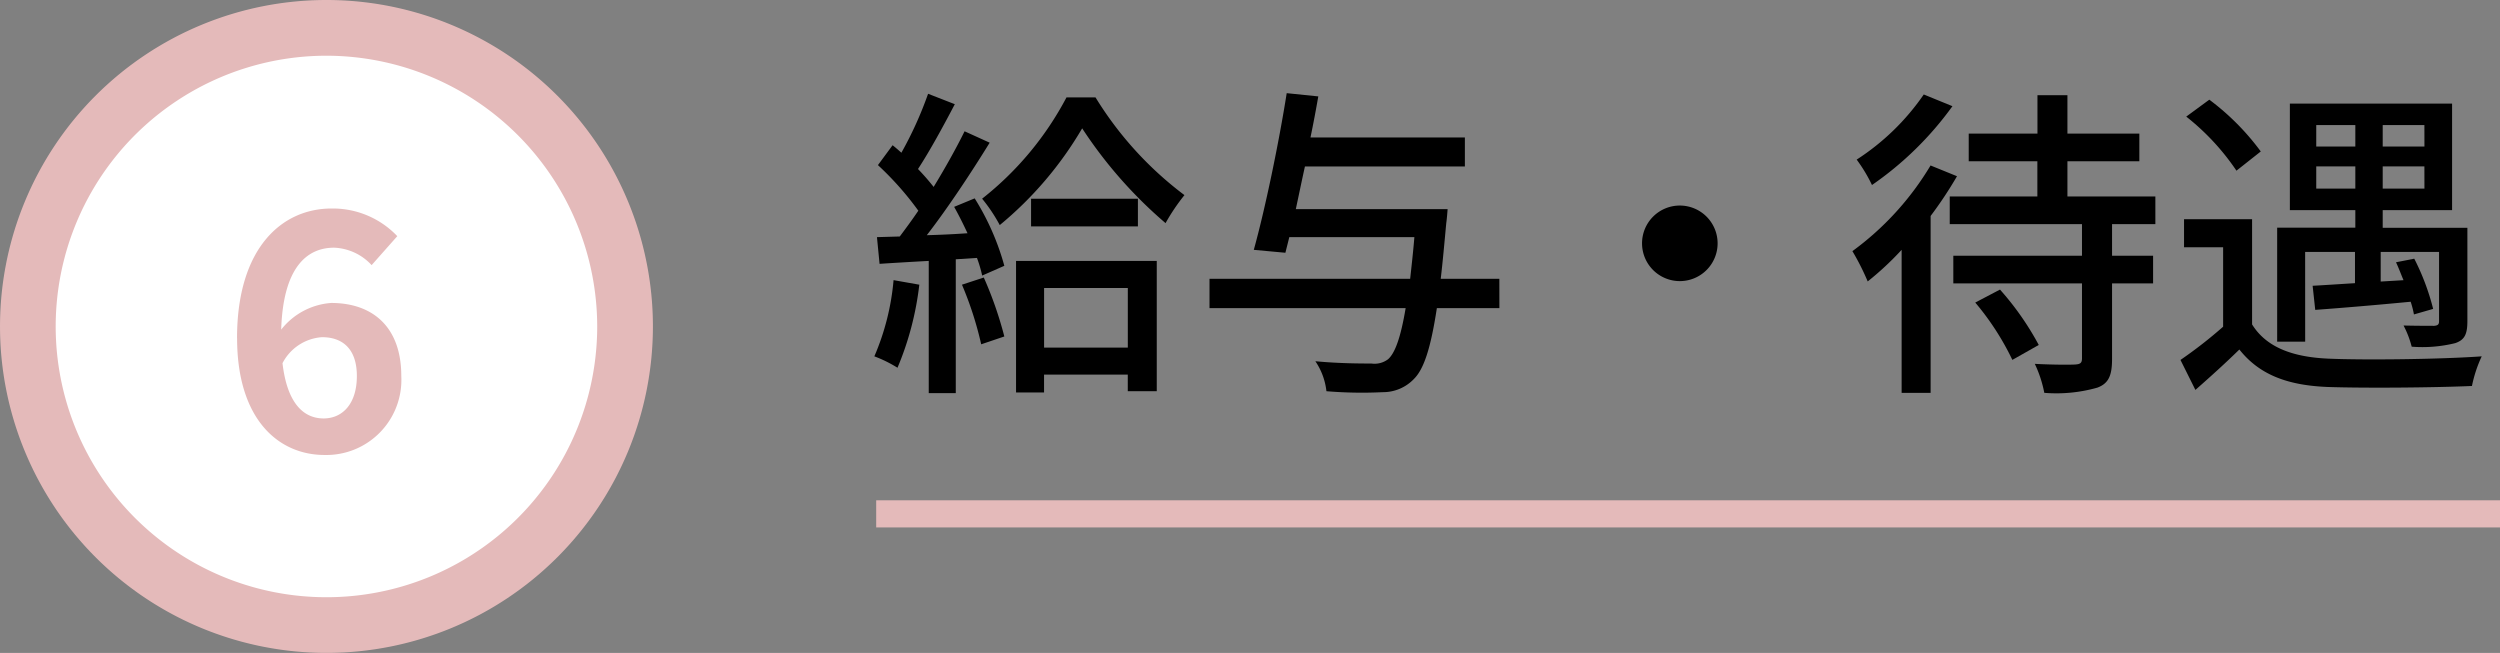
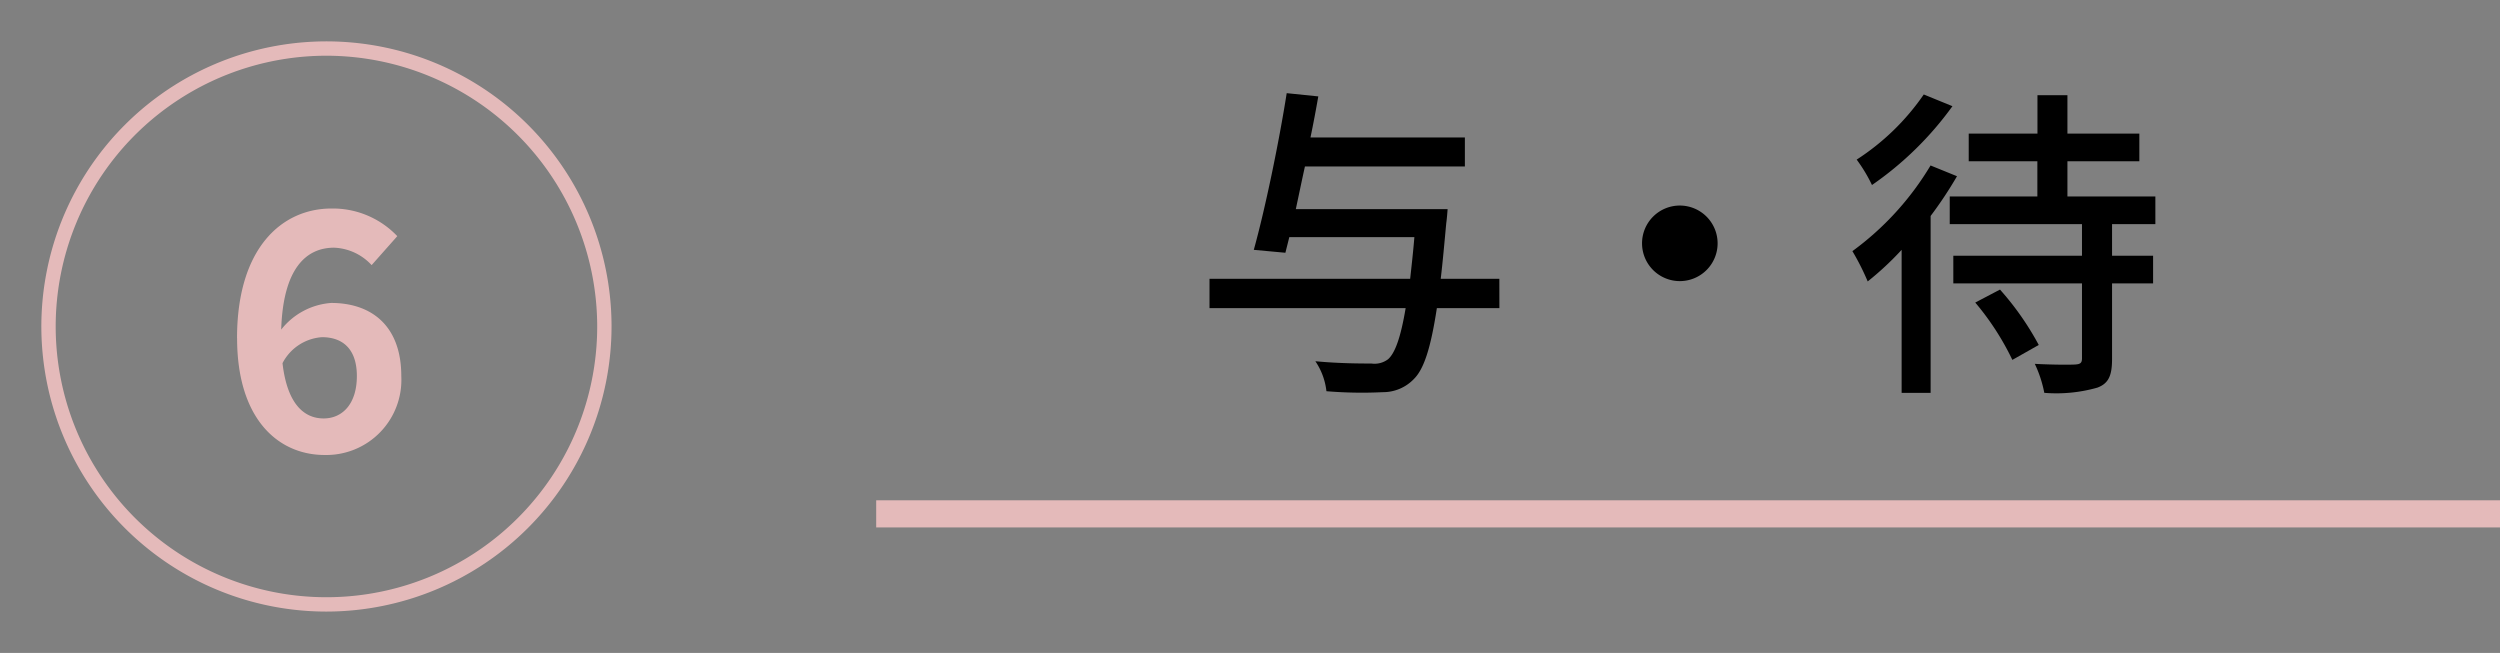
<svg xmlns="http://www.w3.org/2000/svg" width="184.217" height="48.112" viewBox="0 0 184.217 48.112">
  <rect x="0" y="0" width="184.217" height="48.112" fill="#808080" stroke="none" />
  <g id="グループ_164" data-name="グループ 164" transform="translate(-2390.299 -8363.515)">
-     <path id="パス_107" data-name="パス 107" d="M629.662,230.571a24.055,24.055,0,1,1-24.056-24.056,24.056,24.056,0,0,1,24.056,24.056" transform="translate(1808.748 8157)" fill="#e4baba" />
-     <path id="パス_108" data-name="パス 108" d="M626.086,230.571a20.479,20.479,0,1,1-20.479-20.479,20.479,20.479,0,0,1,20.479,20.479" transform="translate(1808.748 8157)" fill="#fff" />
    <path id="パス_109" data-name="パス 109" d="M605.607,251.58a21.008,21.008,0,1,1,21.007-21.008,21.032,21.032,0,0,1-21.007,21.008m0-40.959a19.951,19.951,0,1,0,19.95,19.951,19.974,19.974,0,0,0-19.95-19.951" transform="translate(1808.748 8157)" fill="#e4baba" />
    <path id="パス_110" data-name="パス 110" d="M599.018,231.433c0-6.667,3.322-9.553,6.958-9.553a6.549,6.549,0,0,1,4.85,2.037l-1.891,2.134a3.971,3.971,0,0,0-2.764-1.285c-2.061,0-3.759,1.527-3.9,6.037a5.153,5.153,0,0,1,3.685-1.964c3.007,0,5.165,1.721,5.165,5.383a5.534,5.534,0,0,1-5.649,5.819c-3.4,0-6.45-2.619-6.45-8.608m3.346,1.843c.339,2.958,1.552,4.073,3.031,4.073,1.358,0,2.448-1.042,2.448-3.127,0-1.964-1.018-2.861-2.57-2.861a3.549,3.549,0,0,0-2.909,1.915" transform="translate(1808.748 8157)" fill="#e4baba" />
-     <path id="パス_111" data-name="パス 111" d="M649.292,227.493a22.266,22.266,0,0,1-1.608,6.121,9.426,9.426,0,0,0-1.705-.841,18.138,18.138,0,0,0,1.416-5.616Zm4.08-6.361a18.65,18.65,0,0,1,2.185,4.969l-1.633.72a9.373,9.373,0,0,0-.384-1.3l-1.561.1v9.865h-1.992v-9.745c-1.319.072-2.544.144-3.624.216l-.192-1.968,1.681-.048c.431-.576.912-1.224,1.368-1.9a22.587,22.587,0,0,0-2.977-3.36l1.08-1.464c.216.168.433.36.649.552a27.577,27.577,0,0,0,1.967-4.344l1.969.768c-.841,1.608-1.848,3.456-2.713,4.776a17.167,17.167,0,0,1,1.153,1.32c.864-1.416,1.68-2.88,2.28-4.1l1.849.84c-1.345,2.184-3.073,4.8-4.633,6.817.96-.024,1.967-.072,3-.144-.312-.672-.648-1.345-.985-1.945Zm.672,5.833a27.844,27.844,0,0,1,1.513,4.344l-1.705.576a25.589,25.589,0,0,0-1.417-4.392Zm8.232-13.273a25.98,25.98,0,0,0,6.553,7.2,14.81,14.81,0,0,0-1.392,2.064,32.764,32.764,0,0,1-6.144-6.984,26.758,26.758,0,0,1-6.073,7.129,11.918,11.918,0,0,0-1.3-1.945,23.3,23.3,0,0,0,6.217-7.464Zm-5.856,12.049h10.369v9.6h-2.136v-1.224h-6.169v1.319H656.42ZM665.4,223.2h-7.873v-2.041H665.4Zm-6.913,8.928h6.169v-4.393h-6.169Z" transform="translate(1808.748 8157)" />
    <path id="パス_112" data-name="パス 112" d="M692.037,229.221h-4.608c-.456,2.976-.96,4.488-1.68,5.208a3.146,3.146,0,0,1-2.305.984,31.375,31.375,0,0,1-4.152-.071,4.9,4.9,0,0,0-.816-2.209c1.752.169,3.432.169,4.128.169a1.657,1.657,0,0,0,1.224-.312c.505-.433.937-1.585,1.3-3.769H670.676v-2.16h14.785c.1-.912.216-1.921.311-3.072h-9.216l-.289,1.151-2.328-.215c.817-2.929,1.849-7.873,2.425-11.545l2.328.239c-.168.961-.36,1.993-.576,3.025h11.377v2.136H677.708c-.24,1.08-.456,2.136-.672,3.144h11.185s-.048.7-.1,1.032c-.145,1.56-.264,2.9-.408,4.105h4.32Z" transform="translate(1808.748 8157)" />
    <path id="パス_113" data-name="パス 113" d="M708.116,224.445a2.784,2.784,0,1,1-2.784-2.784,2.786,2.786,0,0,1,2.784,2.784" transform="translate(1808.748 8157)" />
    <path id="パス_114" data-name="パス 114" d="M725.756,219.5a29.449,29.449,0,0,1-1.944,2.929v13.033h-2.136V224.925a22.22,22.22,0,0,1-2.5,2.328,18.009,18.009,0,0,0-1.128-2.232,21.428,21.428,0,0,0,5.76-6.313Zm-.336-5.16a24.324,24.324,0,0,1-5.929,5.808,11.337,11.337,0,0,0-1.128-1.872,17.5,17.5,0,0,0,4.945-4.8Zm11.761,8.689v2.328h3.024v2.04h-3.024v5.568c0,1.2-.239,1.8-1.08,2.113a11.007,11.007,0,0,1-3.912.384,8.891,8.891,0,0,0-.7-2.136c1.3.071,2.617.071,2.977.048.384-.024.5-.121.5-.457V227.4h-9.481v-2.04h9.481v-2.328h-9.745v-2.041h6.457V218.4H726.62v-2.04h5.065v-2.832h2.208v2.832h5.3v2.04h-5.3v2.592h6.48v2.041Zm-8.257,4.824a21.073,21.073,0,0,1,2.856,4.081l-1.944,1.1a19.775,19.775,0,0,0-2.735-4.225Z" transform="translate(1808.748 8157)" />
-     <path id="パス_115" data-name="パス 115" d="M747.5,230.421c1.032,1.657,2.928,2.4,5.593,2.52,2.712.12,8.28.049,11.328-.168a9.717,9.717,0,0,0-.72,2.184c-2.76.121-7.849.168-10.633.073-2.976-.12-5.04-.912-6.505-2.761-1.007.984-2.063,1.944-3.24,2.977l-1.1-2.208a33.1,33.1,0,0,0,3.143-2.449v-5.856h-2.88v-2.065H747.5Zm-1.152-11.329a17.557,17.557,0,0,0-3.7-3.984l1.7-1.248a18.278,18.278,0,0,1,3.792,3.816Zm5.064,12.6h-2.064v-8.4h5.76V222h-4.824v-7.849h11.953V222h-5.112v1.3h6.24v6.865c0,.96-.192,1.392-.888,1.632a10.07,10.07,0,0,1-3.216.264,7.23,7.23,0,0,0-.6-1.56c1.008.024,1.968.024,2.256.024.264-.024.36-.1.36-.336v-5.112h-4.3v2.184l1.681-.1c-.192-.456-.36-.912-.553-1.32l1.345-.264a17.462,17.462,0,0,1,1.392,3.7l-1.416.408a6.62,6.62,0,0,0-.241-.936c-2.5.24-5.064.456-7.032.6l-.192-1.776c.888-.048,1.944-.12,3.121-.192v-2.3h-3.673Zm.816-14.377h2.88v-1.584h-2.88Zm2.88,1.464h-2.88v1.632h2.88Zm5.089-3.048h-3.072v1.584H760.2Zm0,3.048h-3.072v1.632H760.2Z" transform="translate(1808.748 8157)" />
    <line id="線_7" data-name="線 7" x2="119.653" transform="translate(2454.863 8401.38)" fill="none" stroke="#e4baba" stroke-miterlimit="10" stroke-width="2" />
  </g>
</svg>